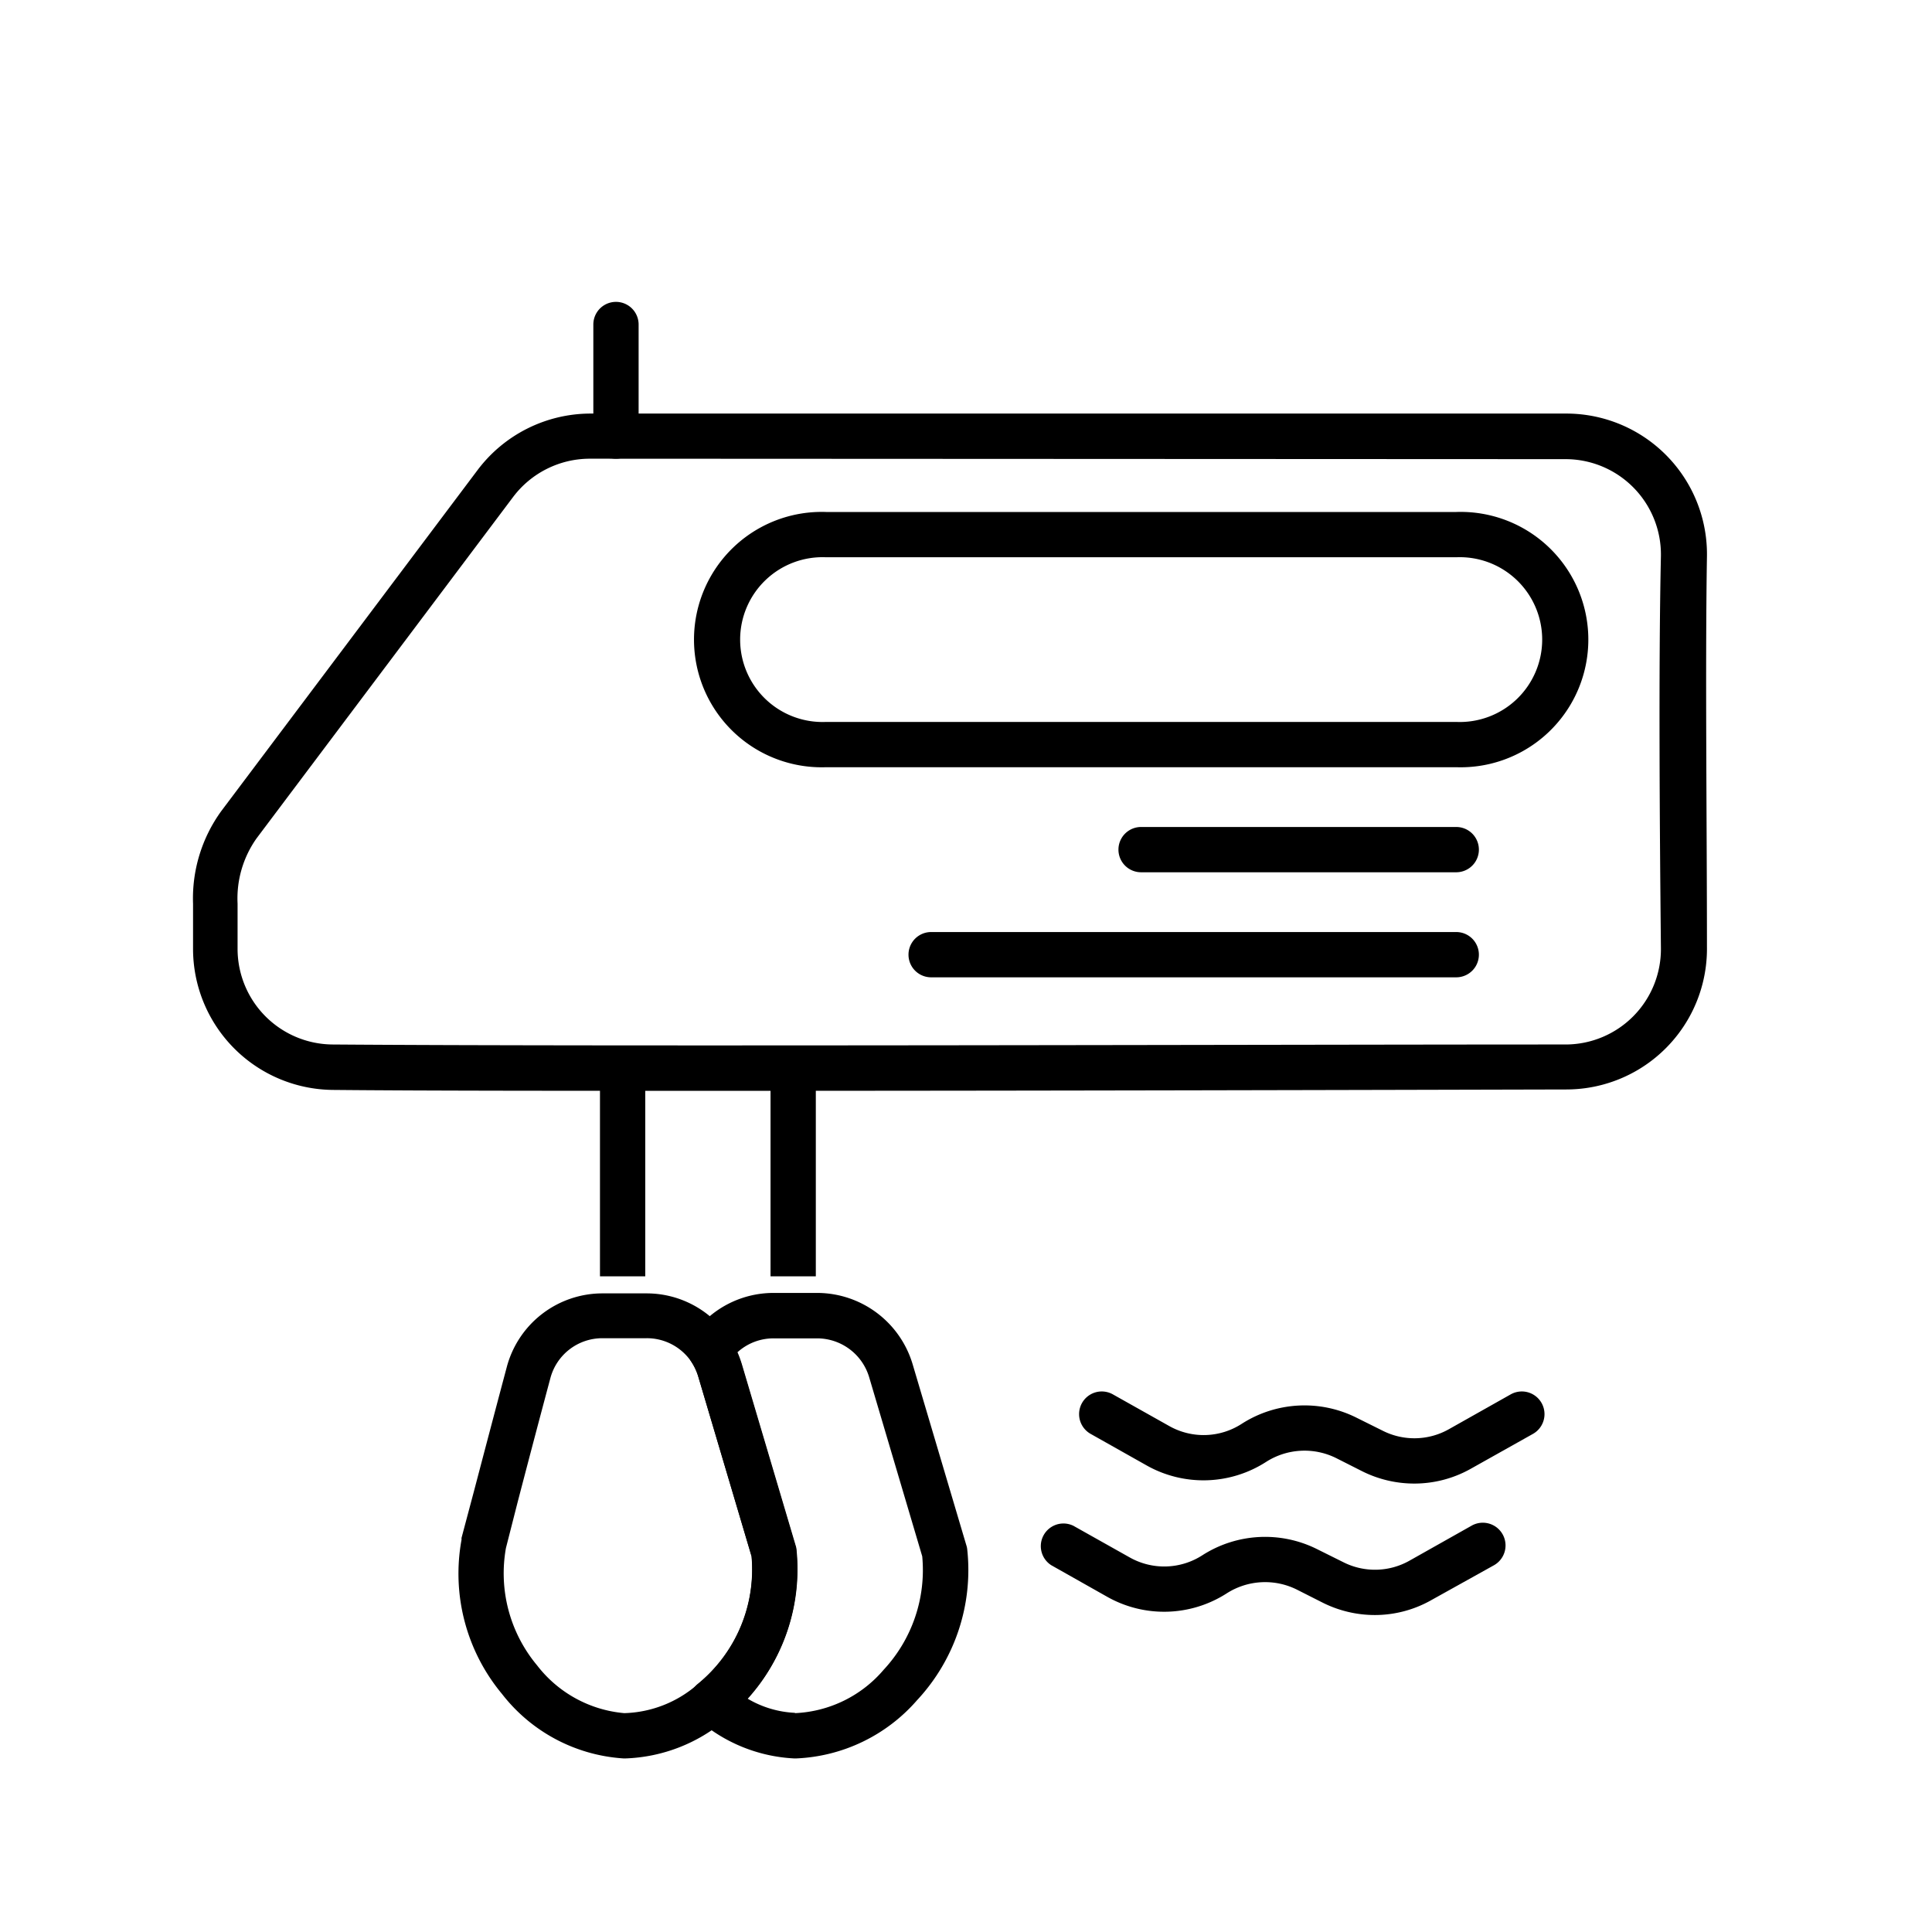
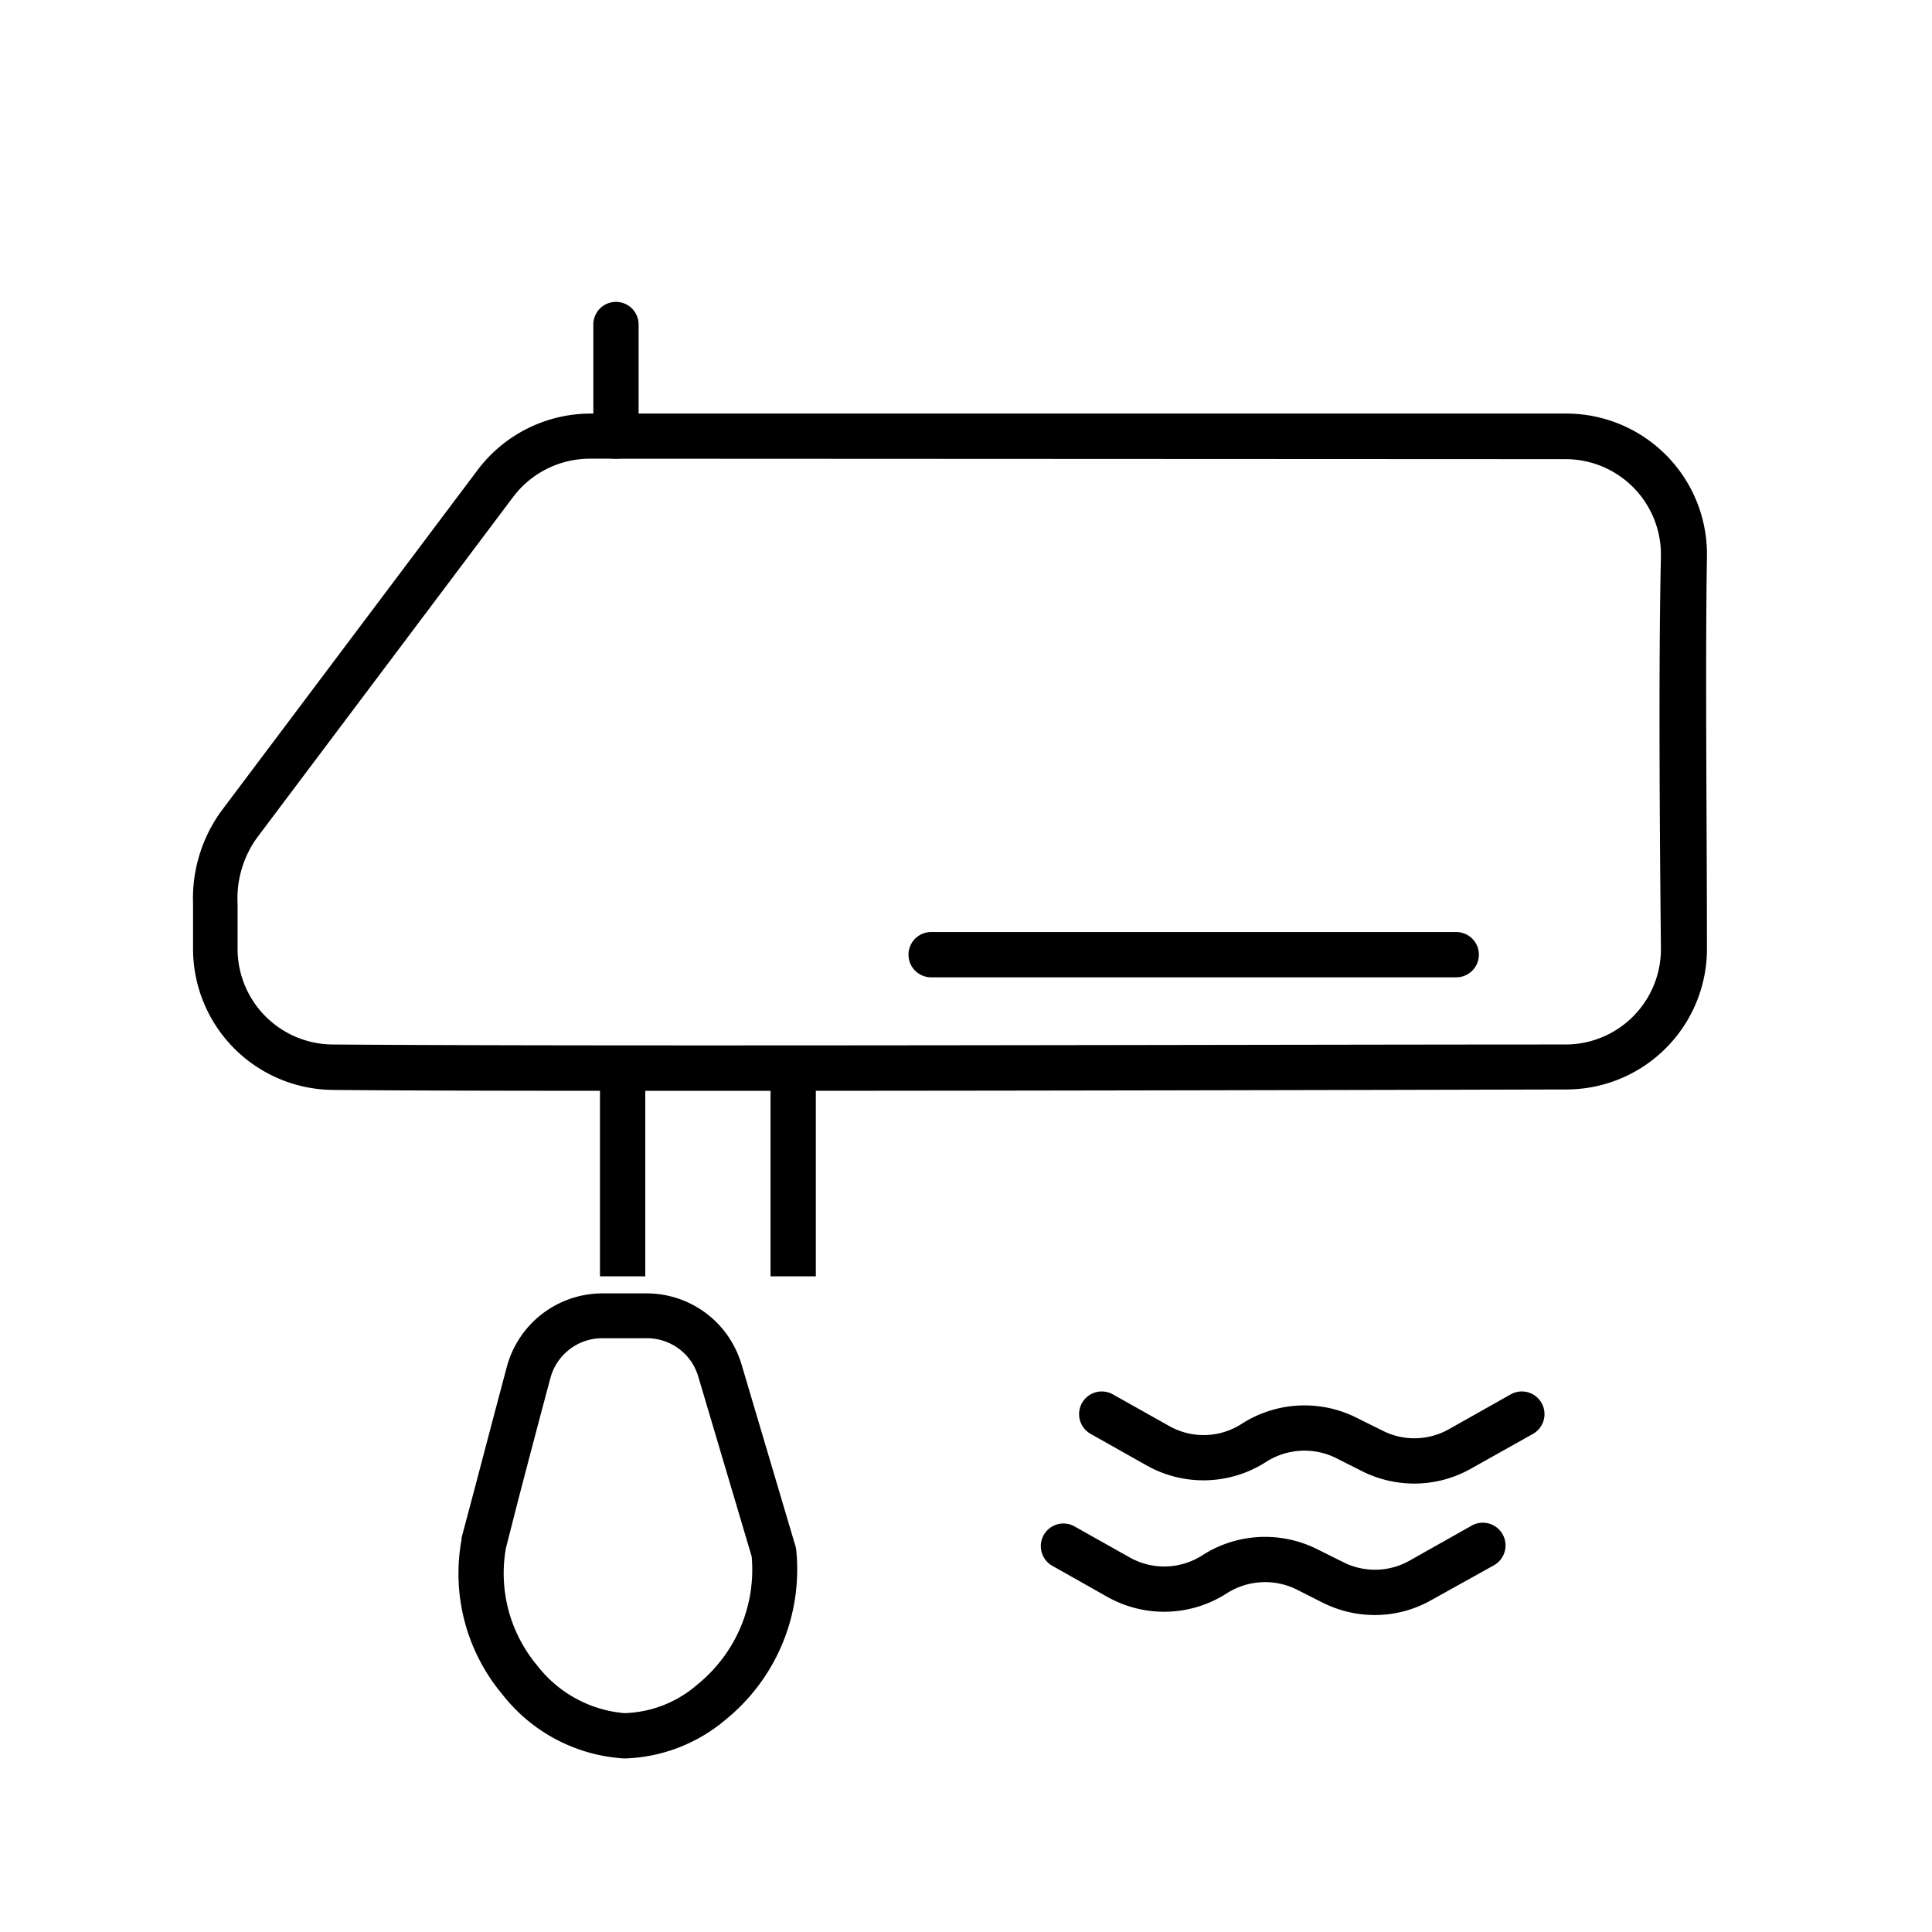
<svg xmlns="http://www.w3.org/2000/svg" fill="#000000" width="800px" height="800px" viewBox="0 0 128 128">
  <title />
  <g id="Grid">
    <path d="M48.17,72.27c-10.44,0-19.88,0-26.14-.06a9.35,9.35,0,0,1-9.24-9.33v-3a9.86,9.86,0,0,1,1.86-6.13l17-22.62a9.38,9.38,0,0,1,7.46-3.73h64.65a9.32,9.32,0,0,1,9.33,9.48c-.12,7.2,0,18,0,25.87a9.32,9.32,0,0,1-9.29,9.43C91.65,72.21,68.08,72.27,48.17,72.27Zm-9.1-41.88A6.37,6.37,0,0,0,34,32.92l-17,22.62h0a6.89,6.89,0,0,0-1.26,4.33v3a6.34,6.34,0,0,0,6.27,6.33c18.19.14,63.22,0,81.73,0a6.32,6.32,0,0,0,6.3-6.4c-.08-7.85-.16-18.72,0-25.95a6.32,6.32,0,0,0-6.33-6.43ZM15.85,54.64h0Z" />
    <rect height="13.92" width="3" x="39.75" y="70.64" />
    <path d="M41.45,116.5h-.14a11.08,11.08,0,0,1-8.05-4.27A12.46,12.46,0,0,1,30.58,102a.5.5,0,0,1,0-.12l.82-3.08c.72-2.74,1.44-5.47,2.17-8.21a6.56,6.56,0,0,1,6.35-4.9h2.9a6.55,6.55,0,0,1,5.46,2.9,6.8,6.8,0,0,1,.85,1.81l3.56,12a1.18,1.18,0,0,1,.06.27,12.81,12.81,0,0,1-4.65,11.24h0A10.84,10.84,0,0,1,41.45,116.5Zm-7.93-13.94a9.51,9.51,0,0,0,2.06,7.77,8.19,8.19,0,0,0,5.78,3.17,7.69,7.69,0,0,0,4.86-1.91h0a9.78,9.78,0,0,0,3.58-8.47L46.27,91.23a3.71,3.71,0,0,0-.46-1,3.56,3.56,0,0,0-3-1.57h-2.9a3.56,3.56,0,0,0-3.45,2.66q-1.1,4.11-2.17,8.22Z" />
    <rect height="13.92" width="3" x="51.05" y="70.64" />
-     <path d="M52.76,116.5h-.15a10.5,10.5,0,0,1-6.4-2.6,1.51,1.51,0,0,1,0-2.32,9.78,9.78,0,0,0,3.58-8.47L46.27,91.23a3.71,3.71,0,0,0-.46-1,1.48,1.48,0,0,1,0-1.68,6.56,6.56,0,0,1,5.44-2.89h2.9a6.61,6.61,0,0,1,6.31,4.71l3.56,12a1.18,1.18,0,0,1,.06.27,12.64,12.64,0,0,1-3.32,10A11.24,11.24,0,0,1,52.76,116.5Zm-.09-3a8.18,8.18,0,0,0,5.88-2.88,9.69,9.69,0,0,0,2.55-7.51L57.58,91.23a3.6,3.6,0,0,0-3.43-2.56h-2.9a3.55,3.55,0,0,0-2.39.92,7.47,7.47,0,0,1,.29.79l3.56,12a1.18,1.18,0,0,1,.06.27,12.78,12.78,0,0,1-3.24,9.89,6.75,6.75,0,0,0,3.14.94Z" />
-     <path d="M96.48,50.83H54.73a8.46,8.46,0,1,1,0-16.91H96.48a8.46,8.46,0,1,1,0,16.91ZM54.73,36.92a5.46,5.46,0,1,0,0,10.91H96.48a5.46,5.46,0,1,0,0-10.91Z" />
-     <path d="M96.48,57.79H75.6a1.5,1.5,0,0,1,0-3H96.48a1.5,1.5,0,0,1,0,3Z" />
    <path d="M96.48,64.75H61.69a1.5,1.5,0,0,1,0-3H96.48a1.5,1.5,0,1,1,0,3Z" />
    <path d="M40.81,30.39a1.5,1.5,0,0,1-1.5-1.5V21.5a1.5,1.5,0,0,1,3,0v7.39A1.5,1.5,0,0,1,40.81,30.39Z" />
    <path d="M93.7,98.29a7.72,7.72,0,0,1-3.44-.81l-1.74-.88a4.72,4.72,0,0,0-4.63.25,7.67,7.67,0,0,1-7.92.24L72.26,95a1.5,1.5,0,0,1,1.47-2.62l3.72,2.09a4.64,4.64,0,0,0,4.82-.14,7.7,7.7,0,0,1,7.59-.41l1.75.87a4.65,4.65,0,0,0,4.38-.1l4.1-2.31A1.5,1.5,0,0,1,101.56,95l-4.1,2.3A7.63,7.63,0,0,1,93.7,98.29Z" />
    <path d="M91.09,107a7.72,7.72,0,0,1-3.44-.81l-1.74-.88a4.72,4.72,0,0,0-4.63.25,7.67,7.67,0,0,1-7.91.24l-3.72-2.1a1.5,1.5,0,0,1,1.47-2.61l3.72,2.09a4.66,4.66,0,0,0,4.82-.14,7.7,7.7,0,0,1,7.59-.41l1.75.87a4.65,4.65,0,0,0,4.38-.1l4.1-2.31A1.5,1.5,0,1,1,99,103.69L94.85,106A7.6,7.6,0,0,1,91.09,107Z" />
  </g>
</svg>